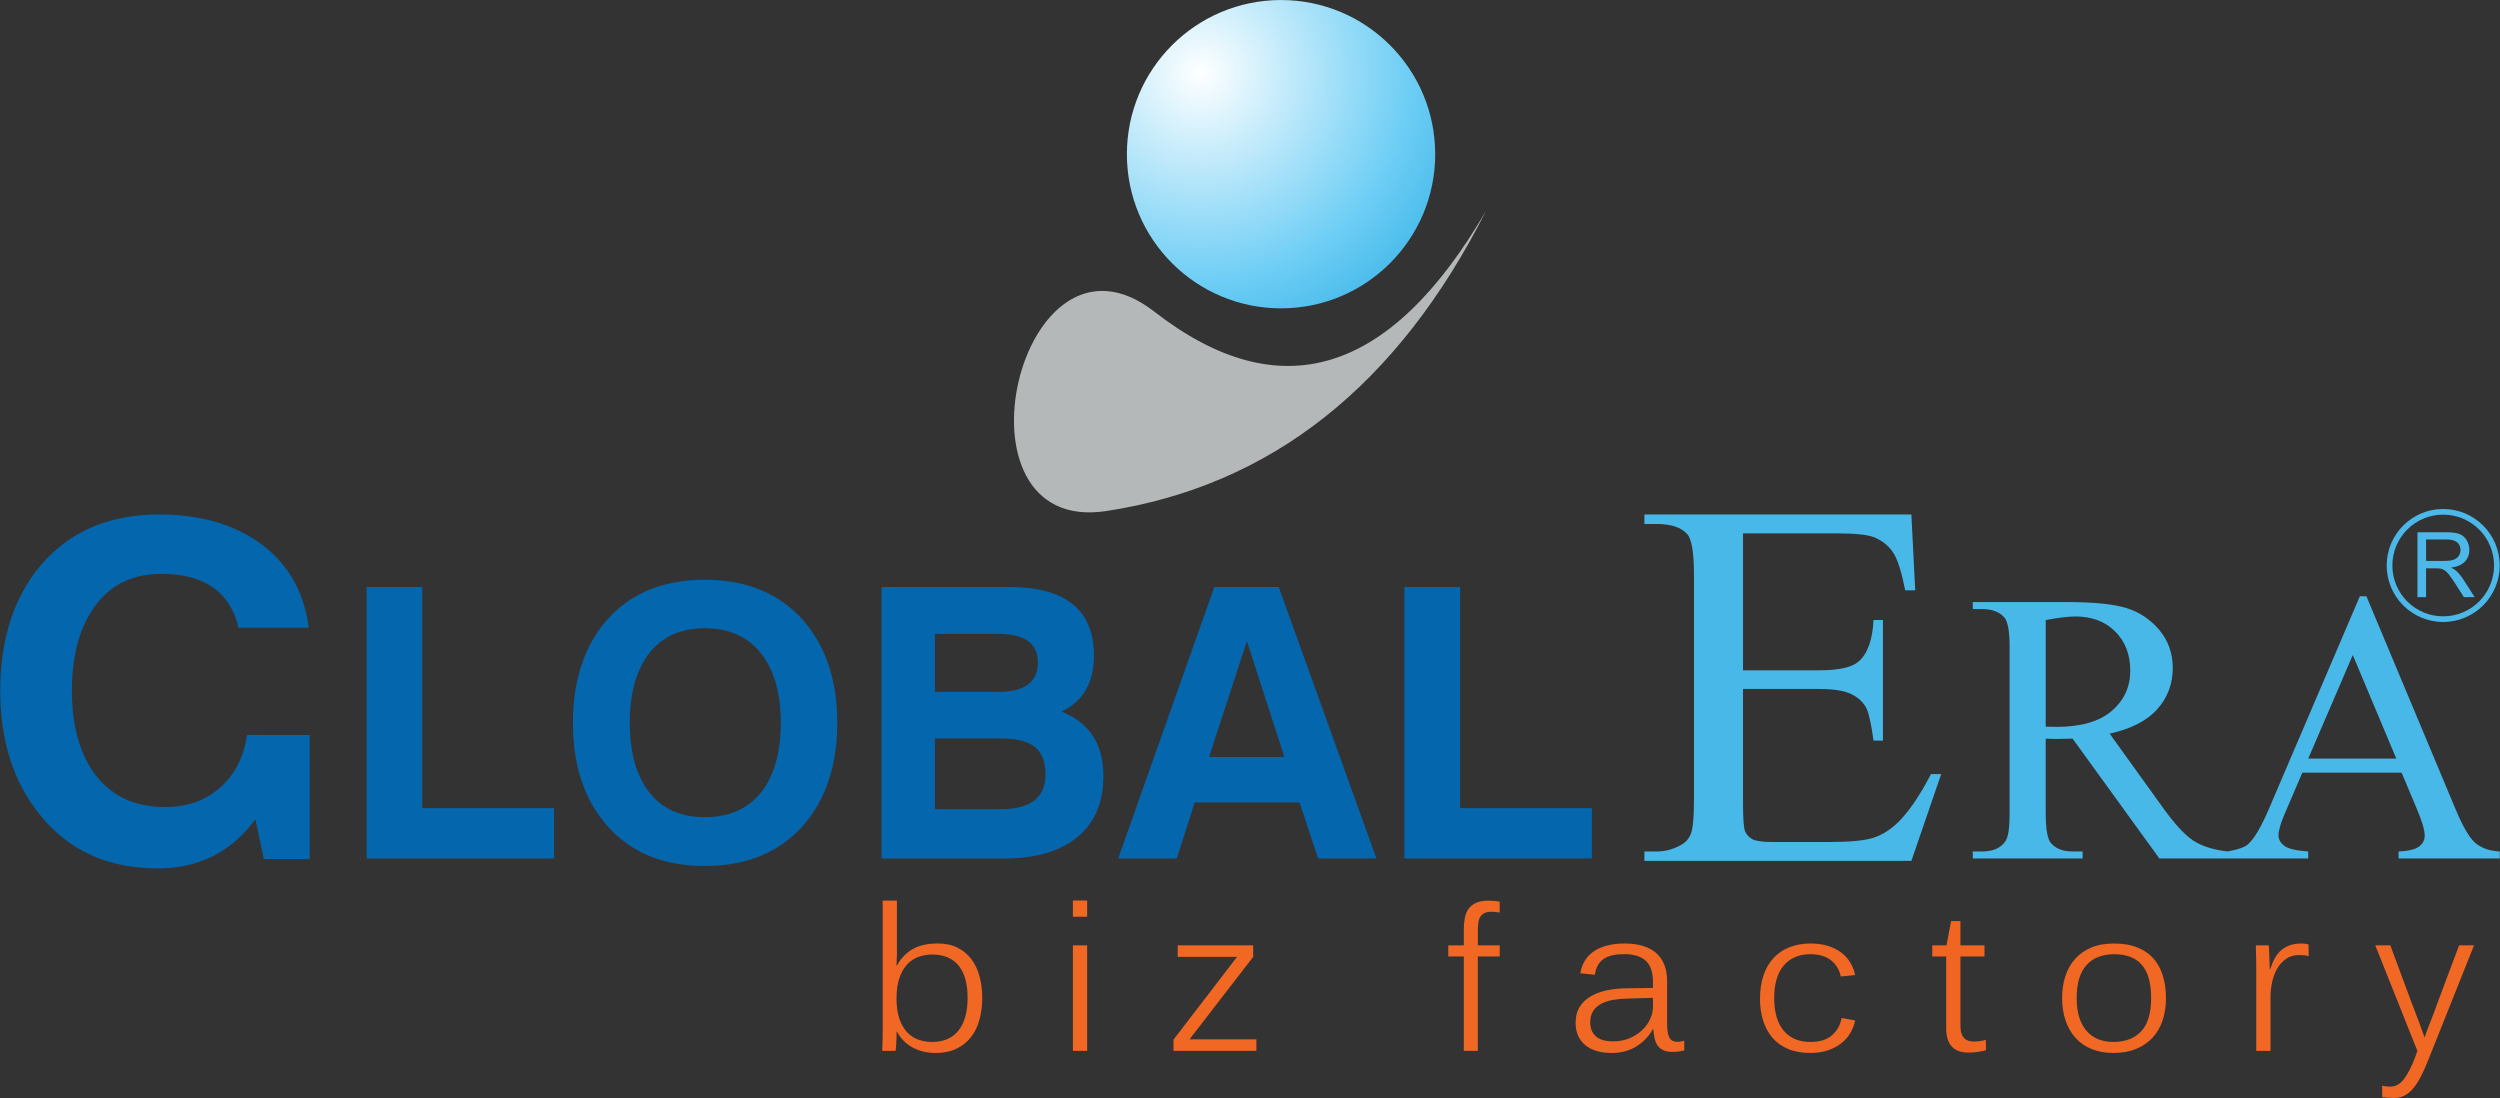
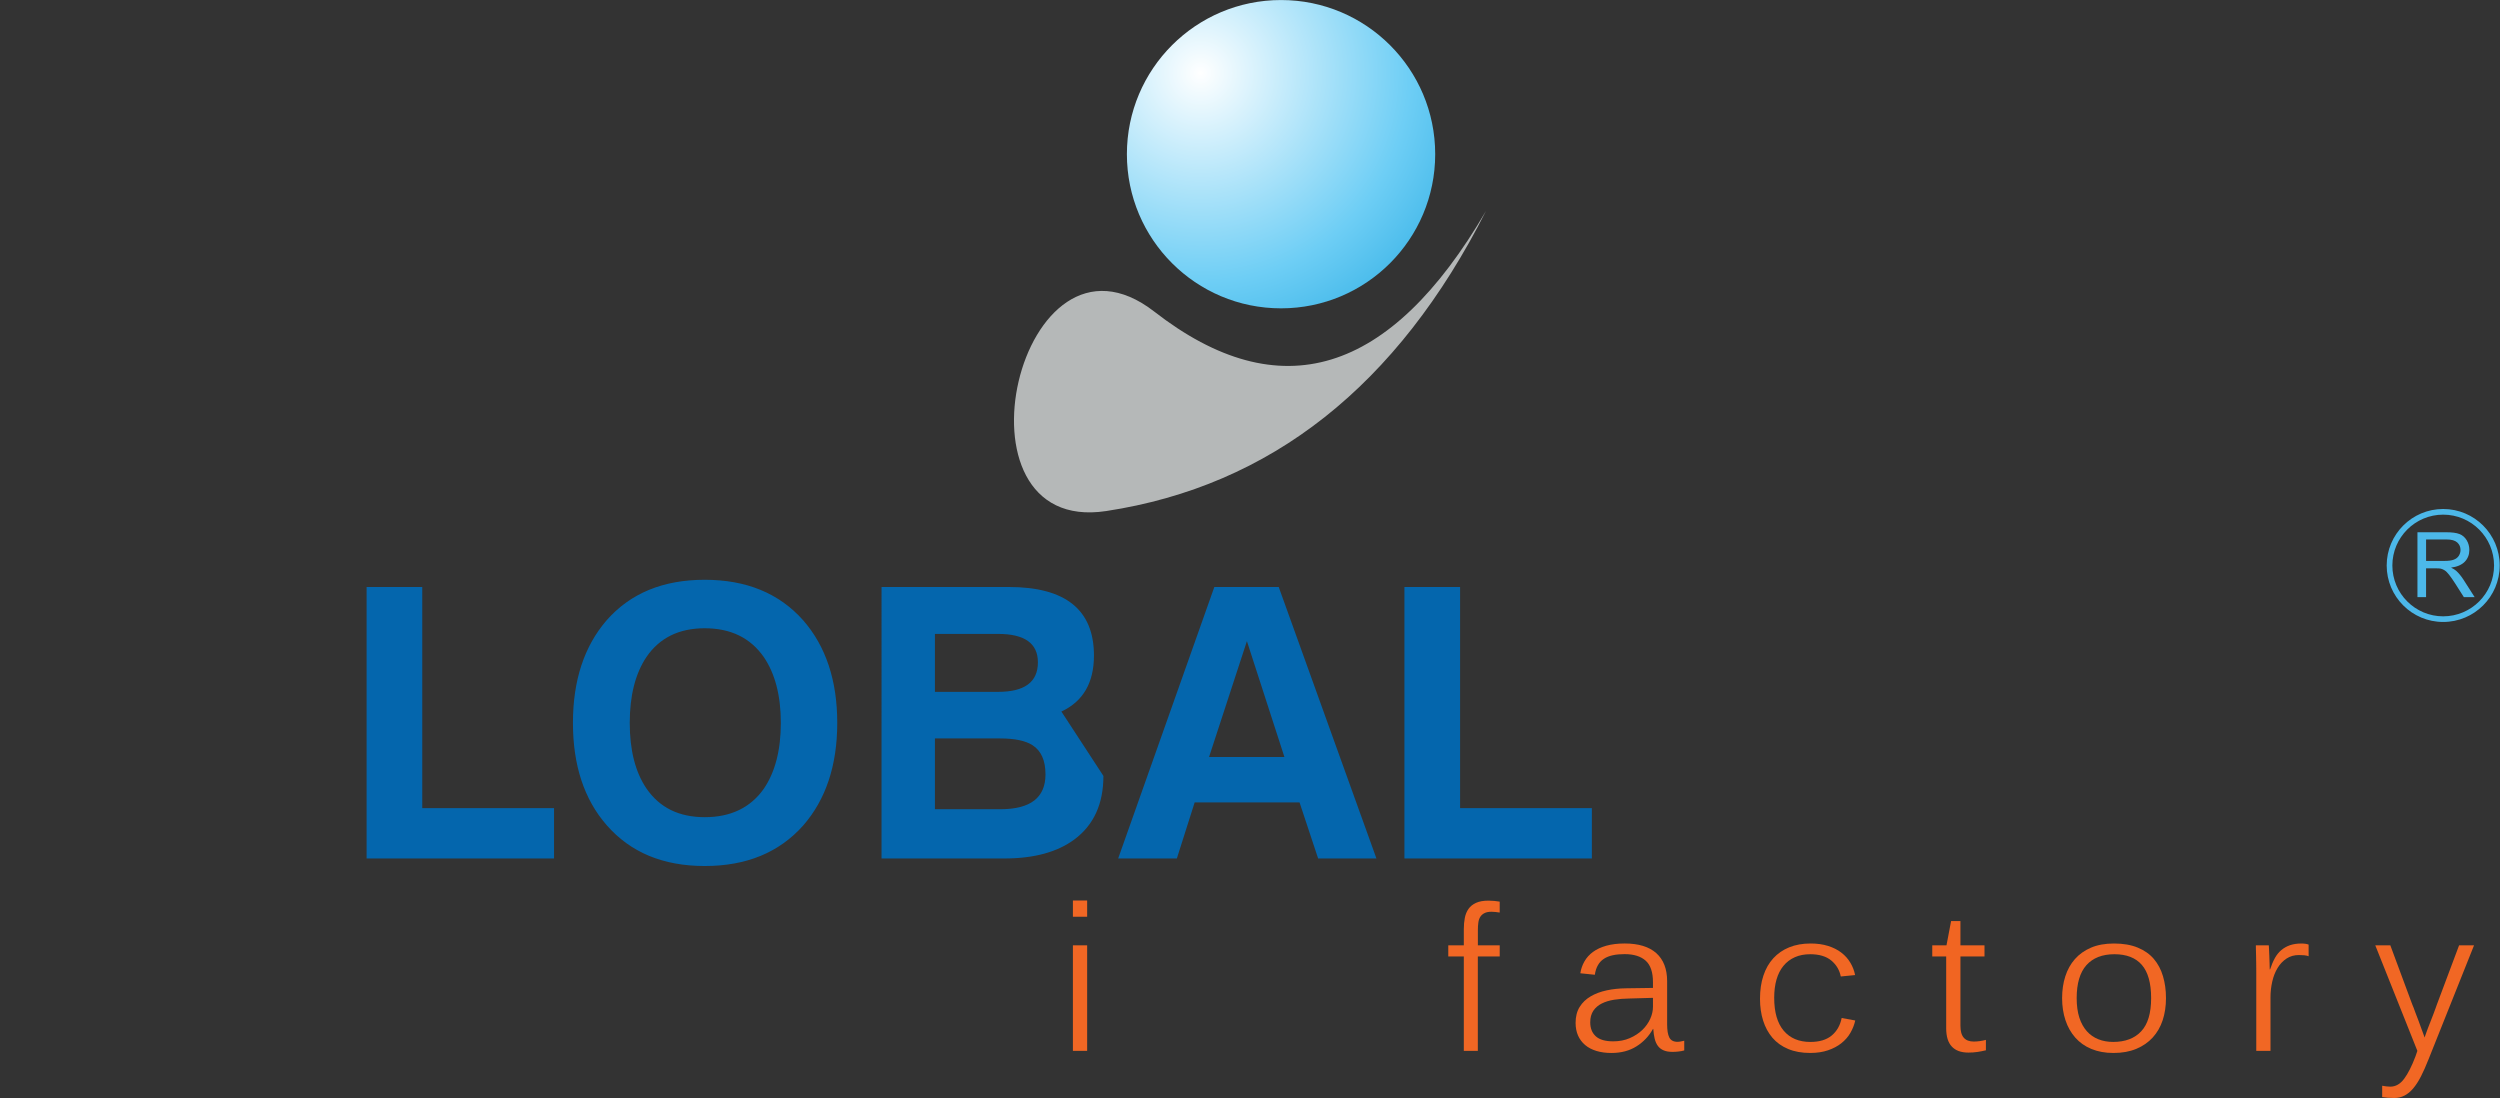
<svg xmlns="http://www.w3.org/2000/svg" version="1.1" id="Layer_1" x="0px" y="0px" width="148px" height="65px" viewBox="0 0 148 65" enable-background="new 0 0 148 65" xml:space="preserve">
  <rect x="0" y="0" width="148" height="65" fill="#333333" stroke="none" />
  <g id="XMLID_1568_">
    <g id="XMLID_1763_">
      <path id="XMLID_1782_" fill-rule="evenodd" clip-rule="evenodd" fill="#4CB8E9" d="M144.636,30.467    c1.664,0,3.012,1.348,3.012,3.01s-1.348,3.01-3.012,3.01c-1.66,0-3.008-1.348-3.008-3.01S142.976,30.467,144.636,30.467    L144.636,30.467z M144.636,30.132c1.848,0,3.346,1.498,3.346,3.344s-1.498,3.344-3.346,3.344c-1.846,0-3.344-1.497-3.344-3.344    S142.791,30.132,144.636,30.132L144.636,30.132z M143.113,35.352V31.51h1.705c0.342,0,0.604,0.035,0.781,0.104    c0.178,0.068,0.32,0.19,0.428,0.365c0.105,0.175,0.158,0.368,0.158,0.58c0,0.273-0.088,0.502-0.264,0.689    c-0.178,0.187-0.449,0.306-0.818,0.356c0.135,0.064,0.236,0.129,0.307,0.191c0.148,0.137,0.289,0.308,0.422,0.512l0.668,1.045    h-0.639l-0.508-0.799c-0.148-0.23-0.271-0.407-0.369-0.529c-0.096-0.123-0.18-0.209-0.258-0.257    c-0.074-0.049-0.152-0.083-0.23-0.103c-0.059-0.012-0.152-0.018-0.283-0.018h-0.59v1.705H143.113L143.113,35.352z M143.623,33.206    h1.094c0.23,0,0.414-0.024,0.543-0.072c0.133-0.049,0.232-0.125,0.301-0.231c0.066-0.105,0.102-0.22,0.102-0.344    c0-0.182-0.066-0.331-0.197-0.448c-0.133-0.117-0.34-0.175-0.627-0.175h-1.215V33.206L143.623,33.206z" />
-       <path id="XMLID_1772_" fill-rule="evenodd" clip-rule="evenodd" fill="#0466AD" d="M94.238,50.82H83.142V34.75h3.295v13.09h7.801    V50.82L94.238,50.82z M76.037,44.813l-2.22-6.858l-2.241,6.858H76.037L76.037,44.813z M61.893,45.844    c0-0.821-0.255-1.396-0.763-1.725c-0.418-0.27-1.061-0.404-1.928-0.404h-3.855v4.191h3.878    C61.003,47.906,61.893,47.22,61.893,45.844L61.893,45.844z M61.444,39.209c0-1.12-0.784-1.681-2.354-1.681h-3.743v3.43h3.743    C60.66,40.958,61.444,40.375,61.444,39.209L61.444,39.209z M46.225,42.796c0-1.614-0.337-2.913-1.009-3.899    c-0.792-1.137-1.958-1.704-3.497-1.704c-1.524,0-2.675,0.567-3.452,1.704c-0.657,0.986-0.986,2.285-0.986,3.899    s0.329,2.907,0.986,3.878c0.777,1.136,1.928,1.703,3.452,1.703c1.539,0,2.705-0.56,3.497-1.681    C45.888,45.71,46.225,44.41,46.225,42.796L46.225,42.796z M32.798,50.82H21.703V34.75h3.295v13.09h7.801V50.82L32.798,50.82z     M81.484,50.82h-3.451l-1.1-3.317h-6.209L69.67,50.82h-3.474l5.693-16.07h3.811L81.484,50.82L81.484,50.82z M65.322,45.934    c0,1.659-0.575,2.914-1.726,3.767c-1.016,0.747-2.391,1.12-4.124,1.12h-7.285V34.75h7.531c3.362,0,5.044,1.352,5.044,4.057    c0,1.613-0.643,2.719-1.928,3.316C64.493,42.781,65.322,44.051,65.322,45.934L65.322,45.934z M49.565,42.796    c0,2.511-0.673,4.535-2.018,6.075c-1.42,1.598-3.362,2.397-5.828,2.397s-4.4-0.807-5.806-2.421    c-1.33-1.523-1.995-3.541-1.995-6.052s0.665-4.535,1.995-6.074c1.405-1.599,3.34-2.398,5.806-2.398s4.408,0.8,5.828,2.398    C48.892,38.261,49.565,40.285,49.565,42.796L49.565,42.796z" />
-       <path id="XMLID_1771_" fill-rule="evenodd" clip-rule="evenodd" fill="#0466AD" d="M18.334,50.856h-2.716L15.12,48.5    c-1.423,1.94-3.354,2.91-5.793,2.91c-2.92,0-5.229-1.043-6.929-3.131c-1.59-1.941-2.384-4.398-2.384-7.373    c0-3.049,0.794-5.525,2.384-7.429c1.718-2.014,4.056-3.021,7.012-3.021c2.347,0,4.296,0.536,5.849,1.607    c1.718,1.183,2.726,2.883,3.021,5.1h-4.157c-0.499-2.125-2.023-3.188-4.573-3.188c-1.811,0-3.178,0.721-4.103,2.162    c-0.794,1.219-1.191,2.799-1.191,4.74c0,1.977,0.416,3.574,1.247,4.794c0.979,1.405,2.402,2.106,4.269,2.106    c1.313,0,2.402-0.388,3.271-1.164c0.868-0.775,1.396-1.811,1.58-3.104l2.45,0.002l1.259,0.002l0.002,2.193L18.334,50.856    L18.334,50.856z" />
-       <path id="XMLID_1765_" fill="#48B8E9" d="M103.187,31.578v8.104h4.506c1.172,0,1.951-0.176,2.344-0.527    c0.527-0.464,0.816-1.279,0.877-2.451h0.557v7.138h-0.557c-0.139-0.995-0.283-1.636-0.424-1.92    c-0.18-0.351-0.479-0.63-0.893-0.831c-0.412-0.201-1.047-0.304-1.904-0.304h-4.506v6.761c0,0.908,0.041,1.461,0.119,1.656    c0.082,0.197,0.223,0.352,0.424,0.471c0.201,0.113,0.588,0.17,1.15,0.17h3.479c1.156,0,2.002-0.078,2.523-0.242    c0.527-0.16,1.027-0.476,1.514-0.95c0.623-0.624,1.264-1.569,1.92-2.828h0.604l-1.766,5.14H97.349v-0.557h0.729    c0.48,0,0.939-0.119,1.373-0.352c0.326-0.159,0.543-0.402,0.66-0.723c0.115-0.324,0.172-0.984,0.172-1.98V34.029    c0-1.3-0.131-2.101-0.393-2.405c-0.361-0.402-0.967-0.604-1.813-0.604h-0.729v-0.563h15.805l0.227,4.49h-0.592    c-0.213-1.079-0.445-1.816-0.703-2.219c-0.258-0.402-0.635-0.712-1.141-0.924c-0.402-0.149-1.115-0.227-2.131-0.227H103.187    L103.187,31.578z M131.888,50.821h-4.053l-5.139-7.095c-0.379,0.012-0.688,0.02-0.928,0.02c-0.096,0-0.199,0-0.314-0.004    c-0.109-0.004-0.225-0.008-0.348-0.016v4.409c0,0.954,0.107,1.547,0.314,1.78c0.285,0.328,0.709,0.492,1.275,0.492h0.596v0.413    h-6.502v-0.413h0.568c0.643,0,1.102-0.21,1.375-0.626c0.158-0.233,0.238-0.783,0.238-1.646v-9.808    c0-0.955-0.107-1.548-0.314-1.777c-0.289-0.328-0.725-0.492-1.299-0.492h-0.568v-0.416h5.527c1.613,0,2.801,0.117,3.564,0.354    c0.764,0.233,1.414,0.665,1.949,1.296c0.531,0.633,0.799,1.383,0.799,2.258c0,0.932-0.303,1.742-0.914,2.43    c-0.607,0.684-1.547,1.169-2.822,1.452l3.133,4.355c0.715,1.001,1.332,1.665,1.846,1.994c0.516,0.325,1.188,0.535,2.016,0.626    V50.821L131.888,50.821z M121.107,43.02c0.146,0,0.268,0,0.371,0.004s0.191,0.008,0.256,0.008c1.447,0,2.541-0.313,3.273-0.939    c0.738-0.627,1.105-1.426,1.105-2.396c0-0.947-0.299-1.719-0.891-2.311c-0.592-0.593-1.379-0.891-2.357-0.891    c-0.432,0-1.016,0.072-1.758,0.214V43.02L121.107,43.02z M142.175,45.74h-5.877l-1.027,2.396    c-0.256,0.588-0.383,1.027-0.383,1.321c0,0.229,0.111,0.432,0.328,0.607c0.223,0.176,0.695,0.291,1.43,0.344v0.413h-4.779v-0.413    c0.633-0.114,1.043-0.26,1.23-0.439c0.381-0.354,0.803-1.084,1.264-2.181l5.342-12.489h0.389l5.285,12.623    c0.424,1.016,0.809,1.673,1.156,1.975s0.834,0.475,1.453,0.512v0.413h-5.99v-0.413c0.604-0.03,1.012-0.133,1.227-0.305    c0.213-0.169,0.32-0.379,0.32-0.627c0-0.329-0.152-0.844-0.451-1.555L142.175,45.74L142.175,45.74z M141.861,44.91l-2.576-6.132    l-2.639,6.132H141.861L141.861,44.91z" />
+       <path id="XMLID_1772_" fill-rule="evenodd" clip-rule="evenodd" fill="#0466AD" d="M94.238,50.82H83.142V34.75h3.295v13.09h7.801    V50.82L94.238,50.82z M76.037,44.813l-2.22-6.858l-2.241,6.858H76.037L76.037,44.813z M61.893,45.844    c0-0.821-0.255-1.396-0.763-1.725c-0.418-0.27-1.061-0.404-1.928-0.404h-3.855v4.191h3.878    C61.003,47.906,61.893,47.22,61.893,45.844L61.893,45.844z M61.444,39.209c0-1.12-0.784-1.681-2.354-1.681h-3.743v3.43h3.743    C60.66,40.958,61.444,40.375,61.444,39.209L61.444,39.209z M46.225,42.796c0-1.614-0.337-2.913-1.009-3.899    c-0.792-1.137-1.958-1.704-3.497-1.704c-1.524,0-2.675,0.567-3.452,1.704c-0.657,0.986-0.986,2.285-0.986,3.899    s0.329,2.907,0.986,3.878c0.777,1.136,1.928,1.703,3.452,1.703c1.539,0,2.705-0.56,3.497-1.681    C45.888,45.71,46.225,44.41,46.225,42.796L46.225,42.796z M32.798,50.82H21.703V34.75h3.295v13.09h7.801V50.82L32.798,50.82z     M81.484,50.82h-3.451l-1.1-3.317h-6.209L69.67,50.82h-3.474l5.693-16.07h3.811L81.484,50.82L81.484,50.82z M65.322,45.934    c0,1.659-0.575,2.914-1.726,3.767c-1.016,0.747-2.391,1.12-4.124,1.12h-7.285V34.75h7.531c3.362,0,5.044,1.352,5.044,4.057    c0,1.613-0.643,2.719-1.928,3.316L65.322,45.934z M49.565,42.796    c0,2.511-0.673,4.535-2.018,6.075c-1.42,1.598-3.362,2.397-5.828,2.397s-4.4-0.807-5.806-2.421    c-1.33-1.523-1.995-3.541-1.995-6.052s0.665-4.535,1.995-6.074c1.405-1.599,3.34-2.398,5.806-2.398s4.408,0.8,5.828,2.398    C48.892,38.261,49.565,40.285,49.565,42.796L49.565,42.796z" />
      <radialGradient id="XMLID_2_" cx="91.442" cy="286.357" r="21.14" gradientTransform="matrix(0.928 0 0 0.928 -13.785 -261.416)" gradientUnits="userSpaceOnUse">
        <stop offset="0" style="stop-color:#FFFFFF" />
        <stop offset="0.63" style="stop-color:#6ECEF5" />
        <stop offset="1" style="stop-color:#29ABE2" />
      </radialGradient>
      <circle id="XMLID_1764_" fill-rule="evenodd" clip-rule="evenodd" fill="url(#XMLID_2_)" cx="75.838" cy="9.128" r="9.126" />
    </g>
    <g id="XMLID_1581_">
-       <path id="XMLID_1760_" fill="#F16724" d="M58.149,59.066c0,0.463-0.055,0.895-0.164,1.297c-0.108,0.4-0.276,0.747-0.504,1.037    c-0.228,0.291-0.516,0.52-0.863,0.686c-0.349,0.166-0.756,0.25-1.223,0.25c-0.526,0-0.99-0.113-1.392-0.338    c-0.401-0.227-0.703-0.537-0.904-0.932h-0.019c0,0.109-0.002,0.23-0.006,0.361s-0.01,0.252-0.018,0.361    c-0.008,0.111-0.015,0.206-0.021,0.285c-0.006,0.08-0.012,0.125-0.016,0.137h-0.789c0-0.02,0.001-0.07,0.003-0.151    s0.005-0.183,0.01-0.306c0.003-0.119,0.006-0.254,0.009-0.406c0.002-0.152,0.003-0.308,0.003-0.466v-7.565h0.843v2.818    c0,0.122,0,0.243,0,0.361c0,0.119-0.005,0.23-0.013,0.333c-0.004,0.118-0.008,0.229-0.012,0.332h0.024    c0.232-0.423,0.543-0.747,0.931-0.97c0.388-0.224,0.883-0.336,1.484-0.336c0.45,0,0.84,0.082,1.169,0.246    c0.328,0.164,0.601,0.389,0.818,0.674s0.38,0.623,0.486,1.015C58.095,58.182,58.149,58.607,58.149,59.066z M57.282,59.066    c0-0.4-0.041-0.756-0.124-1.068s-0.212-0.581-0.386-0.805c-0.175-0.223-0.393-0.394-0.656-0.51    c-0.263-0.117-0.57-0.176-0.922-0.176c-0.281,0-0.55,0.045-0.805,0.135c-0.255,0.088-0.479,0.234-0.674,0.438    c-0.193,0.204-0.349,0.472-0.466,0.804c-0.116,0.332-0.175,0.742-0.175,1.229c0,0.475,0.058,0.877,0.172,1.205    c0.115,0.328,0.269,0.594,0.46,0.795c0.192,0.201,0.416,0.348,0.671,0.436c0.255,0.09,0.523,0.134,0.804,0.134    c0.681,0,1.201-0.226,1.561-0.677C57.102,60.555,57.282,59.908,57.282,59.066z" />
      <path id="XMLID_1757_" fill="#F16724" d="M63.516,54.271v-0.961h0.843v0.961H63.516z M63.516,62.211v-6.248h0.843v6.248H63.516z" />
-       <path id="XMLID_1755_" fill="#F16724" d="M69.471,62.211v-0.664l3.762-4.902H69.72v-0.682h4.469v0.682l-3.769,4.884h3.958v0.683    H69.471z" />
      <path id="XMLID_1750_" fill="#F16724" d="M87.488,56.621v5.59h-0.83v-5.59h-0.92v-0.658h0.92v-0.962    c0-0.237,0.02-0.458,0.059-0.661c0.039-0.204,0.113-0.383,0.219-0.534c0.107-0.152,0.256-0.272,0.449-0.359    c0.191-0.087,0.438-0.13,0.738-0.13c0.115,0,0.23,0.006,0.35,0.018s0.223,0.025,0.309,0.041v0.646    c-0.066-0.012-0.145-0.022-0.234-0.032c-0.088-0.01-0.172-0.015-0.252-0.015c-0.166,0-0.301,0.025-0.406,0.077    s-0.188,0.122-0.25,0.214c-0.061,0.091-0.102,0.205-0.121,0.341c-0.02,0.137-0.029,0.288-0.029,0.454v0.902h1.293v0.658H87.488z" />
      <path id="XMLID_1746_" fill="#F16724" d="M99.009,62.271c-0.201,0-0.373-0.028-0.514-0.087c-0.141-0.057-0.254-0.143-0.342-0.258    c-0.086-0.114-0.152-0.258-0.195-0.43s-0.07-0.367-0.084-0.584h-0.018c-0.236,0.427-0.563,0.771-0.975,1.031    c-0.414,0.262-0.91,0.393-1.486,0.393c-0.326,0-0.619-0.039-0.883-0.119c-0.262-0.079-0.486-0.195-0.67-0.35    s-0.324-0.342-0.422-0.561c-0.096-0.221-0.145-0.471-0.145-0.752c0-0.371,0.08-0.686,0.24-0.943    c0.16-0.257,0.377-0.465,0.65-0.625c0.271-0.16,0.588-0.279,0.949-0.356c0.359-0.077,0.74-0.118,1.145-0.122l1.596-0.023v-0.338    c0-0.594-0.145-1.019-0.432-1.275c-0.289-0.258-0.705-0.387-1.246-0.387c-0.262,0-0.494,0.021-0.697,0.065    c-0.205,0.044-0.381,0.114-0.529,0.211s-0.268,0.224-0.355,0.38c-0.09,0.156-0.15,0.345-0.182,0.566l-0.859-0.089    c0.039-0.253,0.121-0.489,0.246-0.706c0.125-0.218,0.293-0.404,0.508-0.561c0.213-0.156,0.477-0.278,0.789-0.365    s0.674-0.131,1.086-0.131c0.818,0,1.441,0.191,1.869,0.572c0.426,0.383,0.641,0.936,0.641,1.659v2.558    c0,0.34,0.041,0.598,0.127,0.771s0.248,0.261,0.49,0.261c0.059,0,0.127-0.008,0.201-0.023s0.141-0.03,0.195-0.042v0.576    c-0.113,0.031-0.23,0.053-0.35,0.064C99.24,62.265,99.125,62.271,99.009,62.271z M97.857,59.072l-1.424,0.041    c-0.309,0.004-0.602,0.027-0.877,0.071c-0.277,0.044-0.521,0.118-0.73,0.223c-0.211,0.104-0.377,0.247-0.498,0.427    c-0.123,0.181-0.186,0.409-0.186,0.686c0,0.353,0.109,0.629,0.328,0.828c0.217,0.199,0.561,0.3,1.031,0.3    c0.365,0,0.691-0.063,0.982-0.19s0.537-0.287,0.742-0.483c0.203-0.196,0.359-0.415,0.469-0.659    c0.109-0.242,0.162-0.48,0.162-0.715V59.072z" />
      <path id="XMLID_1667_" fill="#F16724" d="M109.83,60.413c-0.055,0.253-0.15,0.496-0.285,0.729    c-0.133,0.234-0.313,0.438-0.533,0.614c-0.223,0.177-0.486,0.317-0.793,0.421c-0.307,0.105-0.658,0.158-1.059,0.158    c-0.498,0-0.936-0.08-1.309-0.238c-0.373-0.157-0.682-0.379-0.926-0.664c-0.242-0.285-0.426-0.623-0.549-1.015    s-0.184-0.821-0.184-1.288c0-0.51,0.066-0.968,0.201-1.373c0.135-0.406,0.33-0.749,0.588-1.029    c0.258-0.281,0.57-0.497,0.941-0.647c0.369-0.15,0.791-0.226,1.266-0.226c0.389,0,0.734,0.049,1.039,0.146    s0.566,0.229,0.783,0.397s0.395,0.365,0.531,0.594c0.137,0.228,0.23,0.472,0.281,0.732l-0.848,0.084    c-0.076-0.381-0.262-0.695-0.561-0.944s-0.717-0.374-1.25-0.374c-0.344,0-0.648,0.06-0.914,0.179    c-0.264,0.118-0.488,0.288-0.67,0.511c-0.182,0.221-0.318,0.49-0.41,0.807c-0.09,0.316-0.137,0.676-0.137,1.08    c0,0.857,0.188,1.509,0.564,1.952c0.375,0.442,0.902,0.664,1.578,0.664c0.539,0,0.959-0.128,1.264-0.382    c0.305-0.256,0.502-0.601,0.588-1.036L109.83,60.413z" />
      <path id="XMLID_1665_" fill="#F16522" d="M116.527,62.313c-0.432,0-0.758-0.119-0.979-0.356c-0.223-0.237-0.334-0.6-0.334-1.086    v-4.249h-0.824v-0.658h0.842l0.273-1.437h0.553v1.437h1.424v0.658h-1.424v4.106c0,0.32,0.066,0.556,0.199,0.706    c0.131,0.15,0.328,0.226,0.59,0.226c0.107,0,0.225-0.009,0.354-0.026c0.127-0.018,0.25-0.043,0.365-0.074v0.617    c-0.158,0.039-0.326,0.072-0.5,0.098S116.712,62.313,116.527,62.313z" />
      <path id="XMLID_1645_" fill="#F16724" d="M128.226,59.09c0,0.475-0.066,0.91-0.195,1.305c-0.131,0.396-0.328,0.737-0.588,1.024    c-0.262,0.287-0.586,0.511-0.973,0.673c-0.389,0.163-0.84,0.244-1.354,0.244c-0.49,0-0.926-0.08-1.307-0.238    c-0.379-0.157-0.697-0.381-0.951-0.67c-0.256-0.289-0.449-0.632-0.582-1.029c-0.133-0.398-0.199-0.834-0.199-1.309    c0-0.467,0.063-0.896,0.188-1.287c0.125-0.393,0.314-0.732,0.566-1.021c0.254-0.289,0.572-0.516,0.955-0.68    c0.385-0.164,0.838-0.246,1.359-0.246c0.549,0,1.021,0.081,1.412,0.244c0.393,0.162,0.709,0.386,0.953,0.673    c0.242,0.287,0.424,0.627,0.539,1.021C128.167,58.188,128.226,58.619,128.226,59.09z M127.347,59.09    c0-0.891-0.184-1.546-0.549-1.967c-0.365-0.422-0.906-0.633-1.623-0.633c-0.721,0-1.271,0.217-1.658,0.646    c-0.385,0.432-0.578,1.083-0.578,1.953c0,0.443,0.053,0.826,0.156,1.15c0.105,0.325,0.254,0.594,0.445,0.808    s0.42,0.373,0.684,0.478c0.262,0.105,0.555,0.157,0.875,0.157c0.715,0,1.27-0.21,1.66-0.629    C127.152,60.635,127.347,59.98,127.347,59.09z" />
      <path id="XMLID_1641_" fill="#F16724" d="M136.097,56.538c-0.281,0-0.527,0.07-0.738,0.211c-0.211,0.14-0.389,0.326-0.527,0.558    c-0.141,0.231-0.246,0.498-0.314,0.801c-0.07,0.303-0.105,0.616-0.105,0.941v3.162h-0.842v-4.699c0-0.139,0-0.293-0.004-0.463    c-0.002-0.17-0.004-0.332-0.008-0.486s-0.008-0.287-0.01-0.398c-0.002-0.11-0.002-0.178-0.002-0.201h0.766    c0,0.016,0.004,0.082,0.012,0.201c0.004,0.123,0.01,0.26,0.018,0.41c0.004,0.154,0.01,0.309,0.016,0.463s0.008,0.271,0.008,0.35    h0.023c0.084-0.258,0.178-0.481,0.285-0.674c0.107-0.191,0.236-0.35,0.387-0.475s0.32-0.219,0.512-0.285    c0.193-0.064,0.414-0.098,0.662-0.098c0.182,0,0.326,0.021,0.434,0.065v0.688c-0.072-0.027-0.154-0.047-0.252-0.057    S136.212,56.538,136.097,56.538z" />
      <path id="XMLID_1582_" fill="#F16724" d="M143.773,62.703c-0.154,0.393-0.305,0.732-0.453,1.021    c-0.148,0.288-0.303,0.527-0.463,0.715s-0.332,0.328-0.514,0.421S141.964,65,141.75,65c-0.289,0-0.529-0.018-0.725-0.053v-0.672    c0.072,0.016,0.152,0.029,0.242,0.039c0.088,0.01,0.168,0.016,0.24,0.016c0.316,0,0.59-0.157,0.82-0.469    c0.232-0.313,0.457-0.758,0.674-1.336l0.107-0.314l-2.492-6.248h0.891l1.299,3.5c0.008,0.009,0.031,0.063,0.068,0.164    c0.037,0.101,0.082,0.221,0.133,0.359c0.053,0.142,0.109,0.292,0.172,0.45c0.061,0.163,0.115,0.315,0.166,0.457    c0.053,0.143,0.096,0.261,0.131,0.356c0.037,0.099,0.057,0.156,0.061,0.172c0.004-0.016,0.021-0.072,0.057-0.169    c0.033-0.097,0.076-0.214,0.127-0.351s0.109-0.283,0.172-0.441c0.059-0.158,0.117-0.307,0.172-0.445    c0.051-0.139,0.096-0.256,0.131-0.354c0.035-0.097,0.055-0.153,0.059-0.169l1.324-3.53h0.885L143.773,62.703z" />
    </g>
    <path id="XMLID_1580_" fill-rule="evenodd" clip-rule="evenodd" fill="#B5B8B8" d="M87.97,12.488   c-5.672,9.738-12.217,11.726-19.632,5.962c-7.997-6.215-12.479,13.273-2.851,11.804C75.234,28.767,82.728,22.845,87.97,12.488   L87.97,12.488z" />
  </g>
</svg>